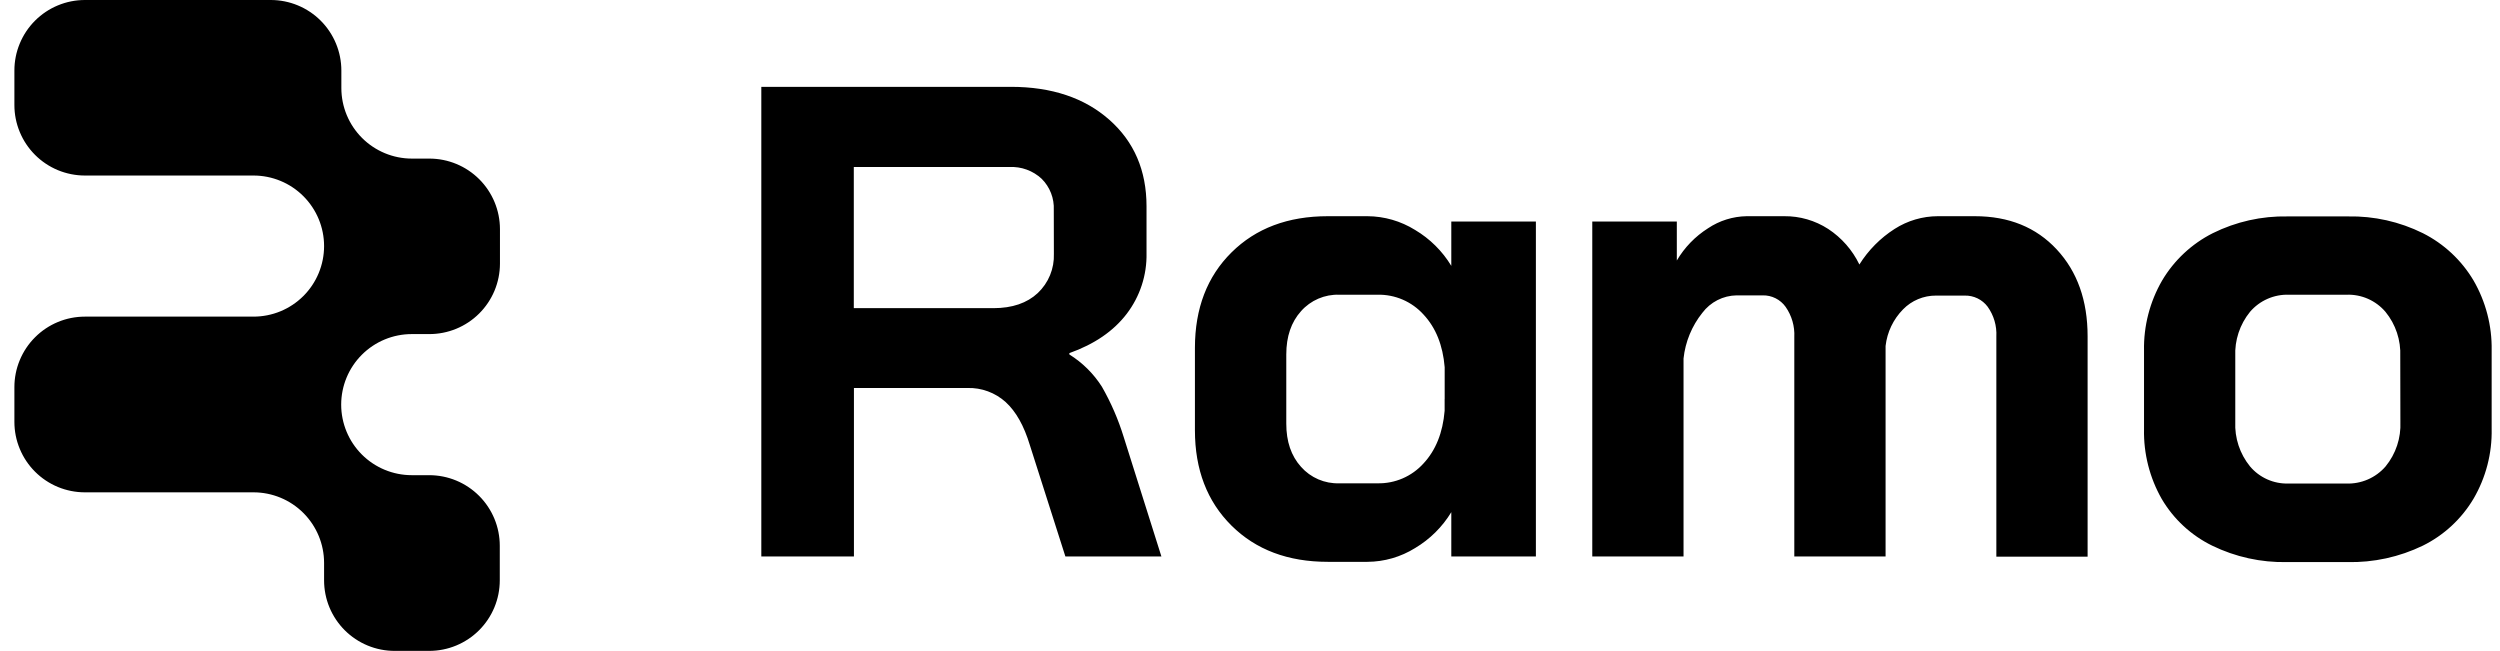
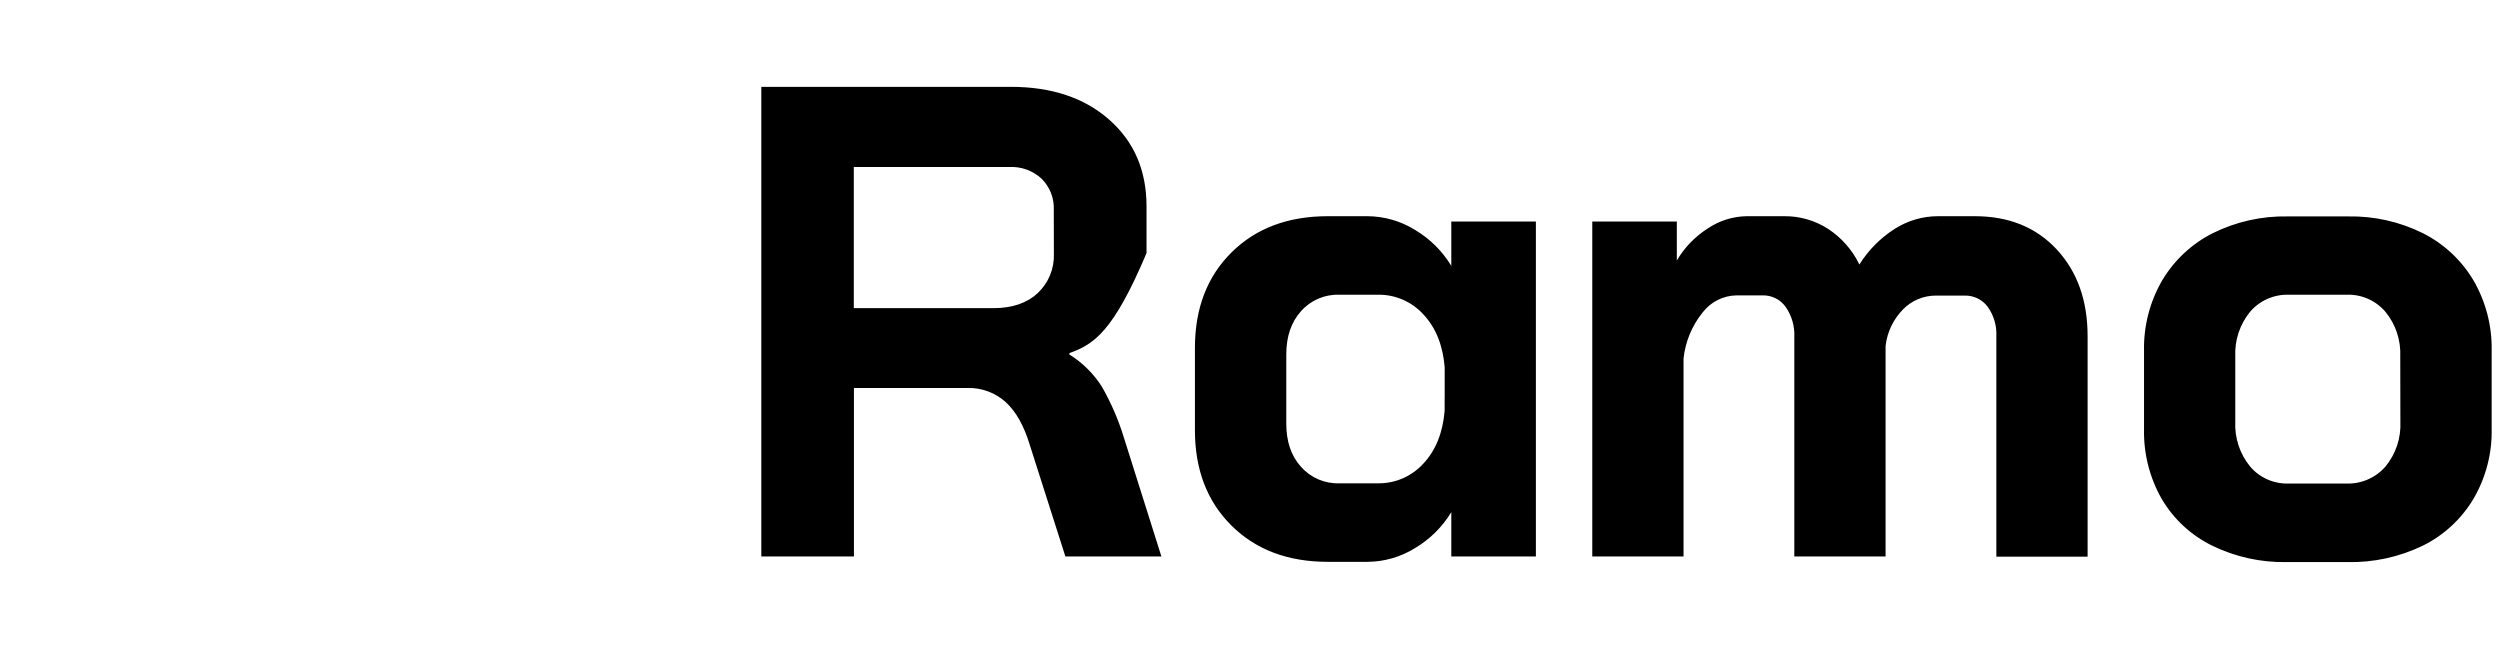
<svg xmlns="http://www.w3.org/2000/svg" width="169" height="44" viewBox="0 0 169 44" fill="none">
-   <path d="M21.908 39.232V38.052C21.908 36.787 21.405 35.574 20.51 34.679C19.616 33.784 18.402 33.282 17.137 33.282H5.74C5.114 33.282 4.494 33.159 3.915 32.92C3.337 32.68 2.811 32.329 2.368 31.886C1.925 31.443 1.574 30.918 1.335 30.339C1.095 29.761 0.972 29.14 0.973 28.514V26.175C0.972 25.548 1.095 24.928 1.335 24.349C1.574 23.77 1.925 23.244 2.368 22.802C2.811 22.358 3.336 22.007 3.915 21.767C4.494 21.527 5.114 21.404 5.74 21.404H17.137C17.763 21.404 18.384 21.281 18.962 21.042C19.541 20.803 20.067 20.451 20.51 20.009C20.953 19.566 21.305 19.04 21.544 18.462C21.784 17.883 21.908 17.263 21.908 16.636C21.908 15.371 21.405 14.158 20.51 13.263C19.616 12.368 18.402 11.866 17.137 11.866H5.74C5.114 11.866 4.494 11.742 3.915 11.503C3.336 11.263 2.811 10.912 2.368 10.469C1.925 10.025 1.574 9.5 1.335 8.921C1.095 8.342 0.972 7.722 0.973 7.095V4.771C0.972 4.144 1.095 3.524 1.335 2.945C1.574 2.366 1.925 1.84 2.368 1.397C2.811 0.954 3.336 0.603 3.915 0.363C4.494 0.123 5.114 -1.19921e-07 5.74 0H18.305C19.571 0 20.784 0.503 21.679 1.397C22.573 2.292 23.076 3.505 23.076 4.771V5.951C23.076 7.216 23.578 8.429 24.473 9.324C25.368 10.219 26.581 10.721 27.846 10.721H29.026C30.291 10.721 31.504 11.223 32.399 12.117C33.293 13.011 33.796 14.224 33.797 15.489V17.828C33.793 19.093 33.287 20.305 32.39 21.196C31.494 22.088 30.279 22.587 29.015 22.584H27.835C26.57 22.584 25.357 23.086 24.462 23.98C23.568 24.874 23.065 26.087 23.064 27.352C23.064 28.617 23.567 29.83 24.461 30.725C25.356 31.62 26.569 32.122 27.835 32.122H29.015C29.641 32.122 30.262 32.246 30.84 32.485C31.419 32.725 31.945 33.077 32.388 33.52C32.831 33.963 33.182 34.489 33.422 35.067C33.662 35.646 33.785 36.266 33.785 36.893V39.229C33.785 39.856 33.662 40.476 33.422 41.055C33.182 41.634 32.831 42.16 32.388 42.603C31.945 43.046 31.419 43.397 30.84 43.637C30.262 43.877 29.641 44 29.015 44H26.675C26.049 44 25.429 43.877 24.851 43.637C24.272 43.398 23.747 43.046 23.304 42.604C22.861 42.161 22.51 41.635 22.27 41.057C22.031 40.478 21.908 39.858 21.908 39.232Z" fill="black" />
-   <path fill-rule="evenodd" clip-rule="evenodd" d="M72.289 23.962C73.175 24.515 73.926 25.259 74.487 26.14C75.103 27.216 75.597 28.357 75.962 29.541L78.511 37.617H72.02L69.616 30.084C69.225 28.786 68.681 27.818 67.984 27.181C67.277 26.542 66.35 26.201 65.397 26.228H57.726V37.617H51.465V5.87H68.341C71.095 5.872 73.311 6.614 74.989 8.095C76.666 9.576 77.505 11.526 77.505 13.945V17.111C77.537 18.591 77.064 20.038 76.166 21.215C75.275 22.382 73.983 23.267 72.289 23.871V23.962ZM70.984 18.601C71.172 18.143 71.26 17.65 71.242 17.155L71.236 14.196C71.254 13.807 71.191 13.418 71.05 13.055C70.909 12.692 70.694 12.362 70.418 12.087C70.127 11.815 69.784 11.605 69.41 11.468C69.036 11.331 68.639 11.271 68.241 11.29H57.717V20.832H67.158C68.429 20.83 69.427 20.489 70.153 19.811C70.513 19.471 70.796 19.059 70.984 18.601ZM131.002 14.615H133.498C135.796 14.615 137.641 15.363 139.033 16.86C140.426 18.357 141.122 20.315 141.122 22.735V37.631H134.953V22.749C134.991 22.029 134.783 21.317 134.363 20.731C134.184 20.493 133.95 20.3 133.682 20.17C133.413 20.04 133.118 19.975 132.82 19.982H130.869C130.455 19.98 130.045 20.062 129.662 20.222C129.28 20.382 128.934 20.617 128.645 20.914C127.986 21.584 127.571 22.454 127.465 23.387V37.617H121.295V22.782C121.331 22.055 121.123 21.336 120.705 20.74C120.53 20.496 120.298 20.298 120.029 20.163C119.76 20.028 119.463 19.961 119.162 19.967H117.392C116.942 19.974 116.499 20.084 116.098 20.289C115.698 20.494 115.349 20.787 115.079 21.147C114.369 22.034 113.928 23.105 113.807 24.233V37.617H107.638V14.978H113.353V17.61C113.873 16.727 114.596 15.98 115.462 15.432C116.235 14.915 117.14 14.631 118.07 14.615H120.614C121.667 14.604 122.7 14.904 123.585 15.476C124.493 16.072 125.222 16.903 125.694 17.881C126.3 16.913 127.113 16.091 128.075 15.476C128.949 14.916 129.964 14.617 131.002 14.615ZM167.211 18.961C166.398 17.59 165.209 16.48 163.786 15.763C162.215 14.984 160.479 14.595 158.726 14.63H154.642C152.89 14.595 151.155 14.984 149.585 15.763C148.162 16.48 146.973 17.59 146.16 18.961C145.327 20.4 144.904 22.04 144.936 23.702V29.013C144.902 30.666 145.317 32.298 146.136 33.734C146.938 35.095 148.122 36.19 149.541 36.885C151.115 37.652 152.848 38.033 154.598 37.997H158.682C160.447 38.036 162.197 37.655 163.786 36.885C165.21 36.181 166.399 35.079 167.211 33.713C168.046 32.282 168.47 30.649 168.436 28.993V23.682C168.464 22.026 168.041 20.394 167.211 18.961ZM162.266 28.512C162.316 29.607 161.96 30.681 161.266 31.53C160.936 31.912 160.523 32.214 160.06 32.414C159.597 32.614 159.094 32.707 158.59 32.687H154.69C154.199 32.701 153.712 32.604 153.264 32.404C152.816 32.204 152.419 31.905 152.102 31.53C151.411 30.68 151.056 29.606 151.105 28.512V24.098C151.056 23.003 151.411 21.929 152.102 21.079C152.426 20.701 152.83 20.401 153.286 20.201C153.742 20.001 154.237 19.906 154.734 19.923H158.628C159.125 19.905 159.62 20 160.075 20.2C160.53 20.401 160.934 20.701 161.257 21.079C161.951 21.928 162.307 23.003 162.258 24.098L162.266 28.512ZM98.108 17.973V14.978H103.826V37.617H98.108V34.622C97.503 35.62 96.662 36.454 95.659 37.05C94.692 37.652 93.577 37.974 92.438 37.98H89.761C87.069 37.981 84.898 37.165 83.25 35.531C81.602 33.896 80.777 31.748 80.777 29.087V23.508C80.779 20.844 81.603 18.696 83.25 17.064C84.896 15.431 87.067 14.615 89.761 14.615H92.438C93.577 14.621 94.692 14.943 95.659 15.544C96.663 16.14 97.504 16.974 98.108 17.973ZM97.657 27.771V26.968H97.66V24.823C97.538 23.34 97.061 22.153 96.229 21.262C95.837 20.829 95.357 20.485 94.821 20.254C94.285 20.023 93.706 19.91 93.122 19.923H90.534C90.048 19.906 89.564 19.998 89.118 20.19C88.671 20.382 88.272 20.671 87.95 21.035C87.285 21.775 86.953 22.749 86.953 23.959V28.633C86.951 29.844 87.283 30.82 87.95 31.559C88.272 31.923 88.671 32.212 89.118 32.404C89.565 32.596 90.048 32.688 90.534 32.672H93.119C93.703 32.684 94.282 32.571 94.818 32.34C95.354 32.109 95.834 31.765 96.226 31.332C97.056 30.441 97.533 29.254 97.657 27.771Z" fill="black" />
+   <path fill-rule="evenodd" clip-rule="evenodd" d="M72.289 23.962C73.175 24.515 73.926 25.259 74.487 26.14C75.103 27.216 75.597 28.357 75.962 29.541L78.511 37.617H72.02L69.616 30.084C69.225 28.786 68.681 27.818 67.984 27.181C67.277 26.542 66.35 26.201 65.397 26.228H57.726V37.617H51.465V5.87H68.341C71.095 5.872 73.311 6.614 74.989 8.095C76.666 9.576 77.505 11.526 77.505 13.945V17.111C75.275 22.382 73.983 23.267 72.289 23.871V23.962ZM70.984 18.601C71.172 18.143 71.26 17.65 71.242 17.155L71.236 14.196C71.254 13.807 71.191 13.418 71.05 13.055C70.909 12.692 70.694 12.362 70.418 12.087C70.127 11.815 69.784 11.605 69.41 11.468C69.036 11.331 68.639 11.271 68.241 11.29H57.717V20.832H67.158C68.429 20.83 69.427 20.489 70.153 19.811C70.513 19.471 70.796 19.059 70.984 18.601ZM131.002 14.615H133.498C135.796 14.615 137.641 15.363 139.033 16.86C140.426 18.357 141.122 20.315 141.122 22.735V37.631H134.953V22.749C134.991 22.029 134.783 21.317 134.363 20.731C134.184 20.493 133.95 20.3 133.682 20.17C133.413 20.04 133.118 19.975 132.82 19.982H130.869C130.455 19.98 130.045 20.062 129.662 20.222C129.28 20.382 128.934 20.617 128.645 20.914C127.986 21.584 127.571 22.454 127.465 23.387V37.617H121.295V22.782C121.331 22.055 121.123 21.336 120.705 20.74C120.53 20.496 120.298 20.298 120.029 20.163C119.76 20.028 119.463 19.961 119.162 19.967H117.392C116.942 19.974 116.499 20.084 116.098 20.289C115.698 20.494 115.349 20.787 115.079 21.147C114.369 22.034 113.928 23.105 113.807 24.233V37.617H107.638V14.978H113.353V17.61C113.873 16.727 114.596 15.98 115.462 15.432C116.235 14.915 117.14 14.631 118.07 14.615H120.614C121.667 14.604 122.7 14.904 123.585 15.476C124.493 16.072 125.222 16.903 125.694 17.881C126.3 16.913 127.113 16.091 128.075 15.476C128.949 14.916 129.964 14.617 131.002 14.615ZM167.211 18.961C166.398 17.59 165.209 16.48 163.786 15.763C162.215 14.984 160.479 14.595 158.726 14.63H154.642C152.89 14.595 151.155 14.984 149.585 15.763C148.162 16.48 146.973 17.59 146.16 18.961C145.327 20.4 144.904 22.04 144.936 23.702V29.013C144.902 30.666 145.317 32.298 146.136 33.734C146.938 35.095 148.122 36.19 149.541 36.885C151.115 37.652 152.848 38.033 154.598 37.997H158.682C160.447 38.036 162.197 37.655 163.786 36.885C165.21 36.181 166.399 35.079 167.211 33.713C168.046 32.282 168.47 30.649 168.436 28.993V23.682C168.464 22.026 168.041 20.394 167.211 18.961ZM162.266 28.512C162.316 29.607 161.96 30.681 161.266 31.53C160.936 31.912 160.523 32.214 160.06 32.414C159.597 32.614 159.094 32.707 158.59 32.687H154.69C154.199 32.701 153.712 32.604 153.264 32.404C152.816 32.204 152.419 31.905 152.102 31.53C151.411 30.68 151.056 29.606 151.105 28.512V24.098C151.056 23.003 151.411 21.929 152.102 21.079C152.426 20.701 152.83 20.401 153.286 20.201C153.742 20.001 154.237 19.906 154.734 19.923H158.628C159.125 19.905 159.62 20 160.075 20.2C160.53 20.401 160.934 20.701 161.257 21.079C161.951 21.928 162.307 23.003 162.258 24.098L162.266 28.512ZM98.108 17.973V14.978H103.826V37.617H98.108V34.622C97.503 35.62 96.662 36.454 95.659 37.05C94.692 37.652 93.577 37.974 92.438 37.98H89.761C87.069 37.981 84.898 37.165 83.25 35.531C81.602 33.896 80.777 31.748 80.777 29.087V23.508C80.779 20.844 81.603 18.696 83.25 17.064C84.896 15.431 87.067 14.615 89.761 14.615H92.438C93.577 14.621 94.692 14.943 95.659 15.544C96.663 16.14 97.504 16.974 98.108 17.973ZM97.657 27.771V26.968H97.66V24.823C97.538 23.34 97.061 22.153 96.229 21.262C95.837 20.829 95.357 20.485 94.821 20.254C94.285 20.023 93.706 19.91 93.122 19.923H90.534C90.048 19.906 89.564 19.998 89.118 20.19C88.671 20.382 88.272 20.671 87.95 21.035C87.285 21.775 86.953 22.749 86.953 23.959V28.633C86.951 29.844 87.283 30.82 87.95 31.559C88.272 31.923 88.671 32.212 89.118 32.404C89.565 32.596 90.048 32.688 90.534 32.672H93.119C93.703 32.684 94.282 32.571 94.818 32.34C95.354 32.109 95.834 31.765 96.226 31.332C97.056 30.441 97.533 29.254 97.657 27.771Z" fill="black" />
</svg>